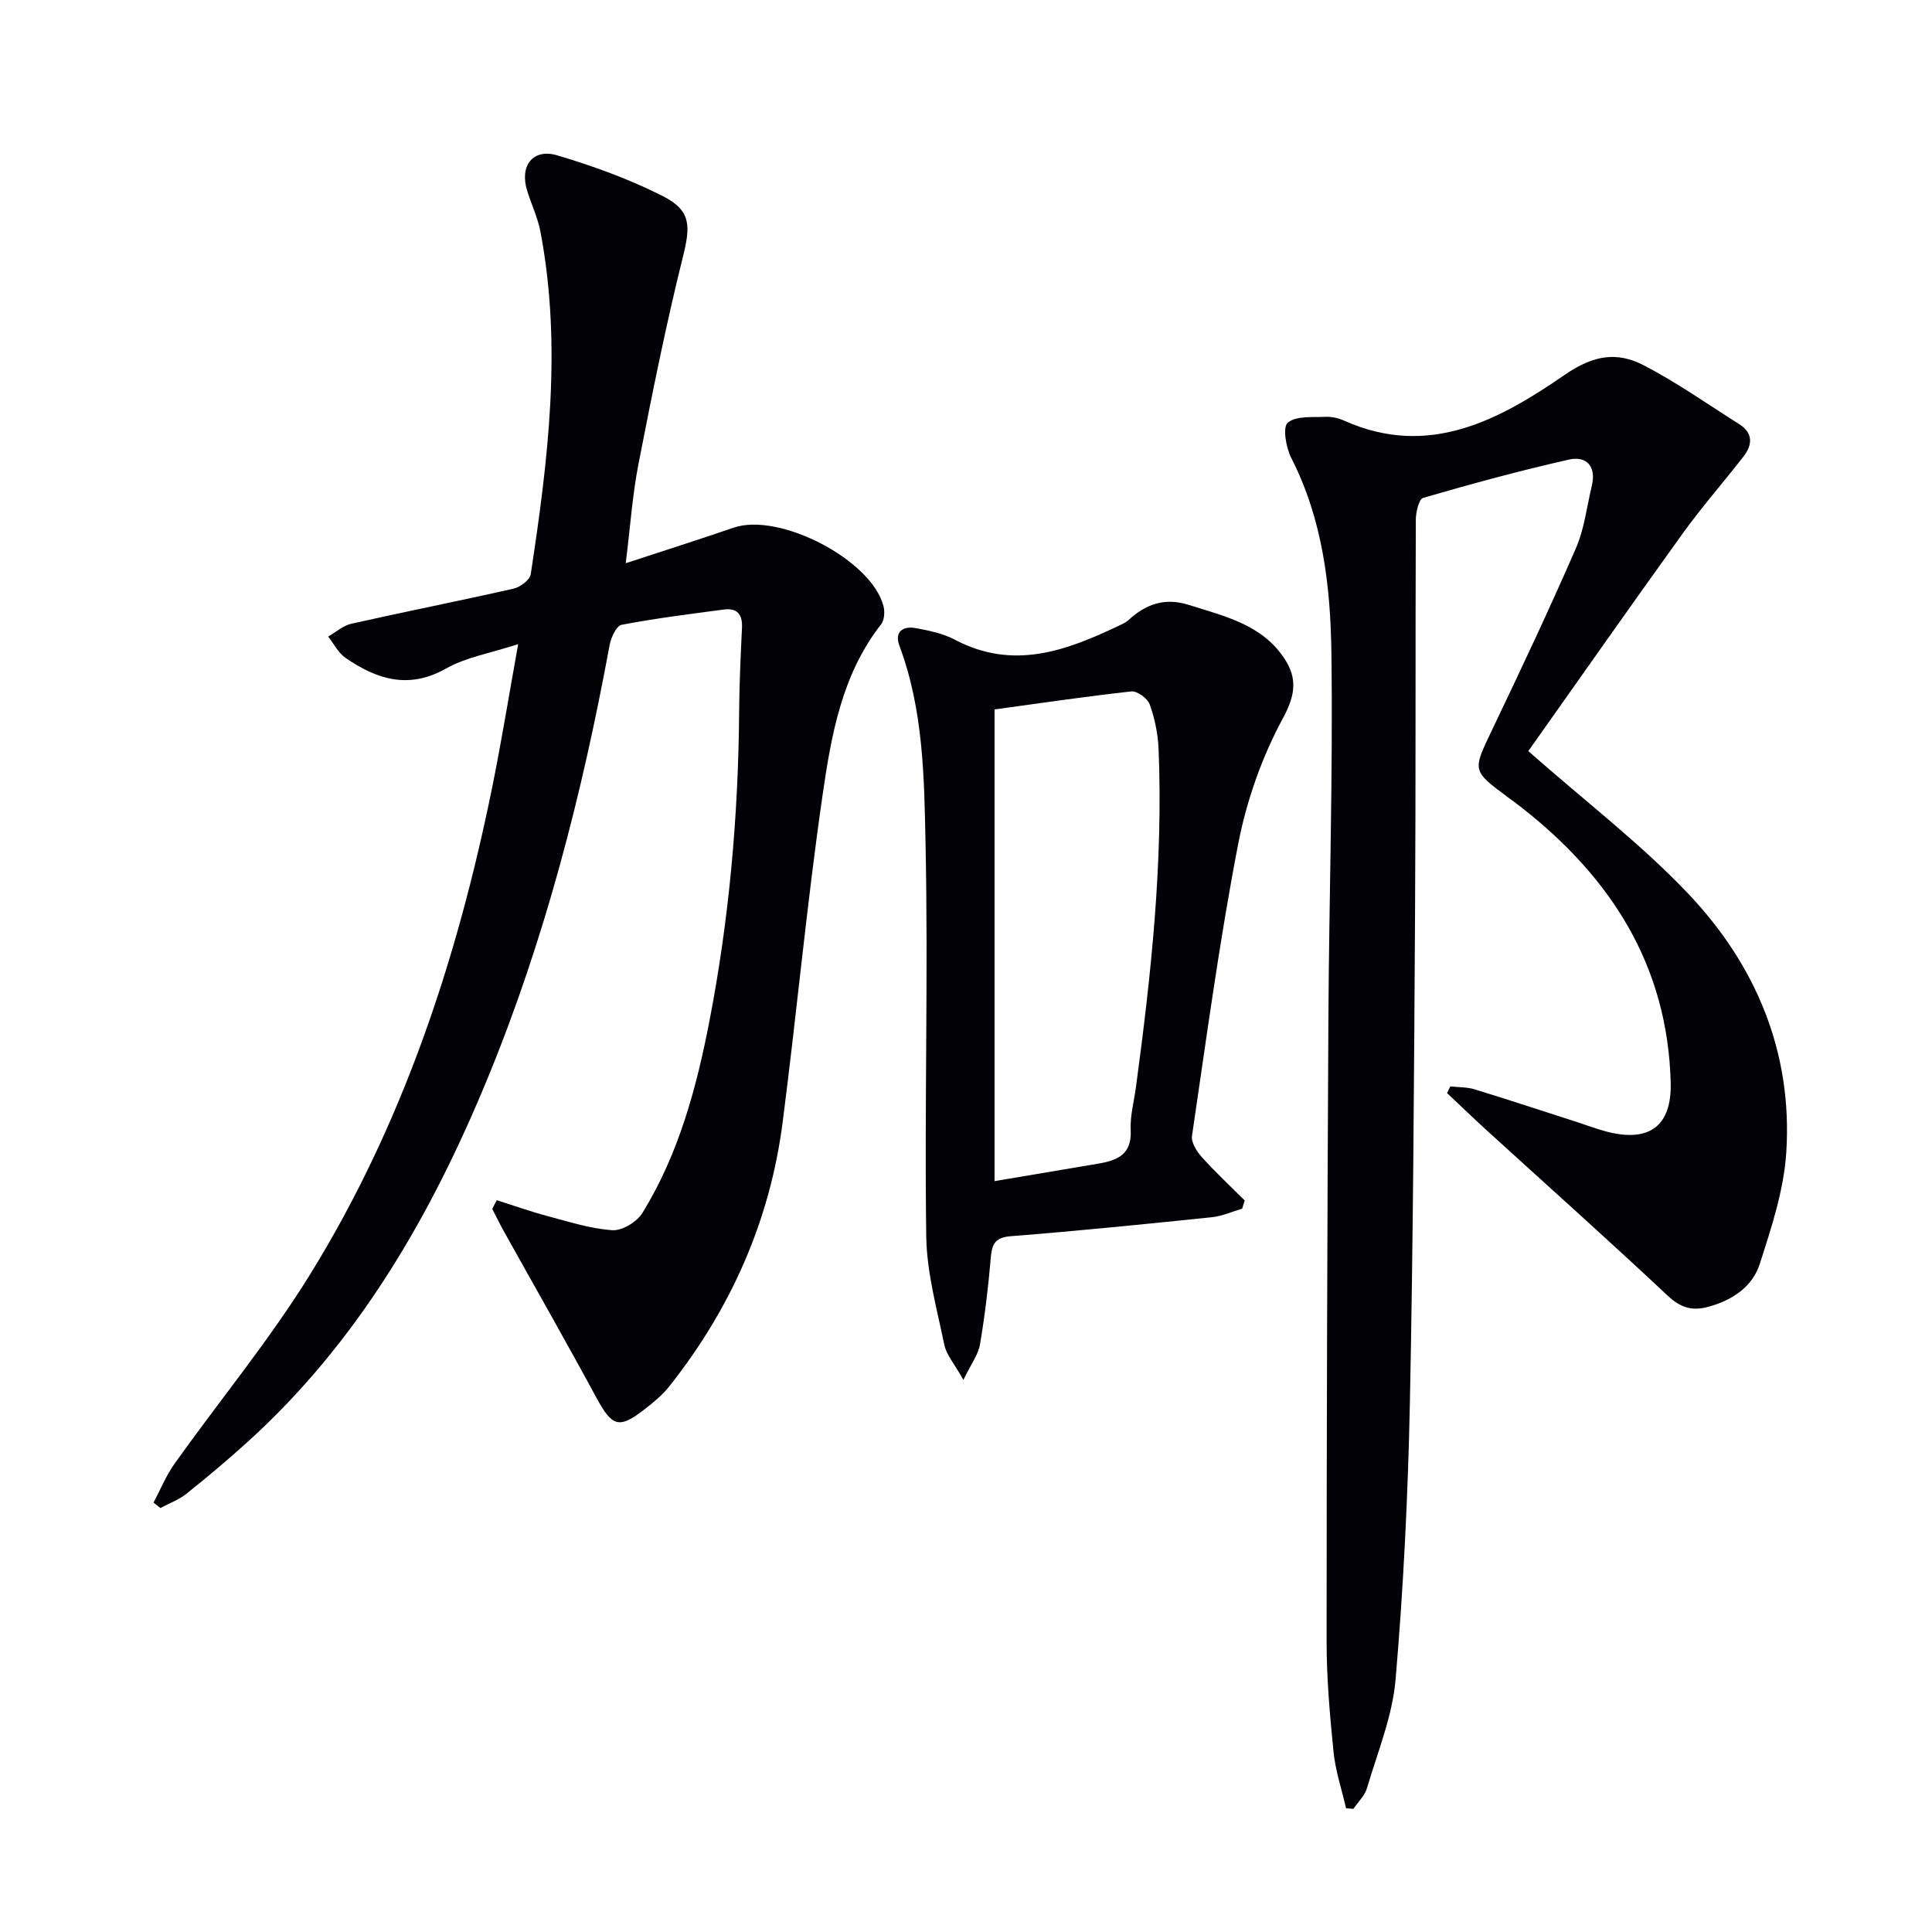
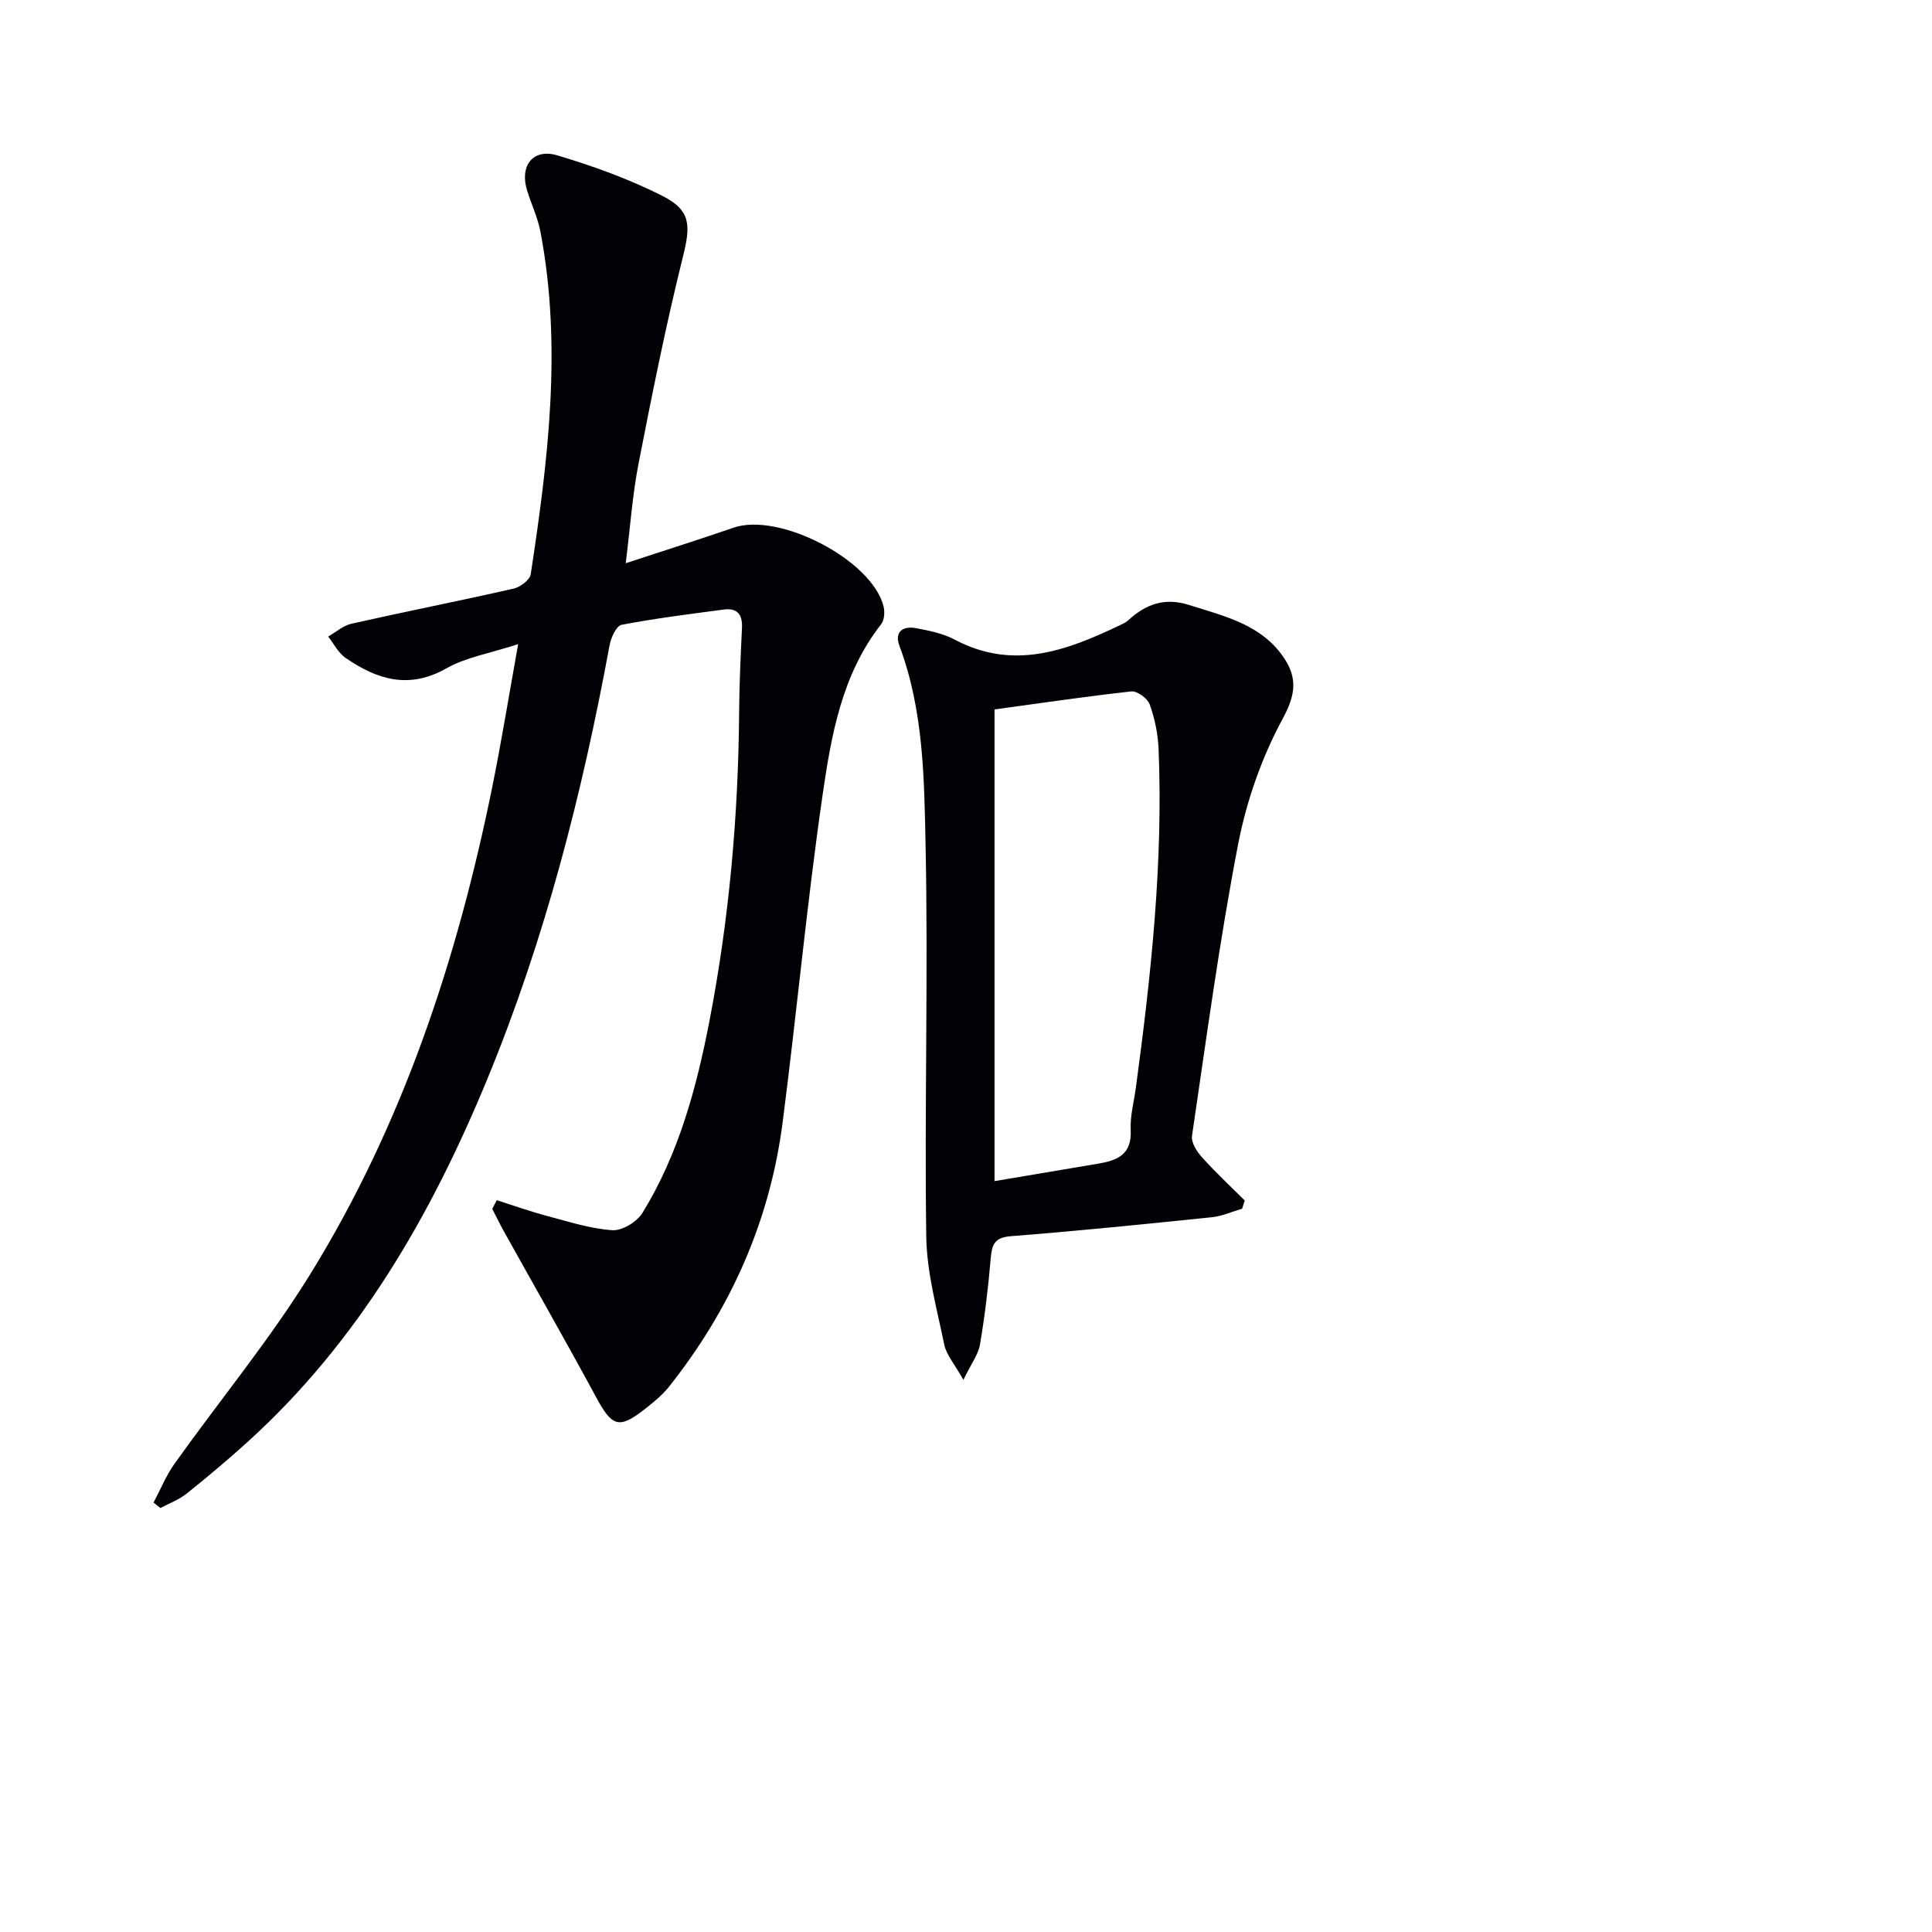
<svg xmlns="http://www.w3.org/2000/svg" enable-background="new 0 0 400 400" viewBox="0 0 400 400">
  <path d="m102.86 248.49c3.49 1.11 6.94 2.34 10.48 3.28 4.45 1.18 8.92 2.63 13.45 2.93 2.04.13 5.09-1.73 6.23-3.59 7.5-12.2 11.18-25.85 13.87-39.76 4.08-21.1 5.97-42.43 6.14-63.92.04-5.82.31-11.63.59-17.44.14-2.8-1.01-4.16-3.78-3.79-7.07.94-14.16 1.82-21.15 3.16-1.08.21-2.19 2.65-2.48 4.21-5.67 30.75-13.4 60.95-25.34 89.89-11.64 28.23-26.71 54.36-49.69 75.15-4.07 3.68-8.28 7.22-12.57 10.65-1.58 1.26-3.59 1.99-5.4 2.96-.47-.38-.95-.76-1.42-1.13 1.44-2.7 2.6-5.61 4.37-8.08 9.35-13.12 19.68-25.61 28.12-39.28 19.14-31.02 30.41-65.19 37.63-100.76 1.9-9.37 3.43-18.81 5.37-29.61-5.76 1.88-10.77 2.7-14.91 5.04-7.76 4.39-14.36 2.26-20.84-2.2-1.5-1.03-2.41-2.92-3.59-4.41 1.61-.91 3.11-2.28 4.84-2.66 11.16-2.51 22.39-4.73 33.55-7.26 1.38-.31 3.37-1.8 3.55-2.97 3.59-23.54 6.53-47.14 2.02-70.9-.55-2.9-1.86-5.65-2.75-8.49-1.63-5.16 1.16-8.86 6.25-7.34 7.44 2.22 14.84 4.9 21.75 8.39 6.02 3.04 5.83 6.24 4.21 12.73-3.52 14.14-6.38 28.46-9.17 42.77-1.26 6.48-1.71 13.12-2.64 20.55 8.02-2.63 15.2-4.91 22.33-7.36 9.48-3.26 28.67 6.7 31.05 16.3.28 1.14.17 2.83-.49 3.68-8.16 10.41-10.34 23.01-12.14 35.42-3.26 22.51-5.35 45.19-8.27 67.76-2.64 20.4-10.74 38.59-23.51 54.68-1.43 1.8-3.29 3.3-5.12 4.73-5.25 4.09-6.69 3.53-9.91-2.42-6.23-11.53-12.73-22.91-19.11-34.36-.87-1.56-1.64-3.16-2.46-4.74.3-.63.62-1.22.94-1.81z" fill="#010106" />
-   <path d="m316.42 155.51c11.98 10.56 23.41 19.28 33.17 29.58 13.99 14.77 21.57 32.84 20.24 53.5-.5 7.78-3.06 15.53-5.47 23.04-1.53 4.78-5.67 7.57-10.68 8.93-3.42.93-5.75.17-8.43-2.33-12.35-11.59-25-22.87-37.52-34.28-2.75-2.51-5.43-5.1-8.14-7.65.23-.46.46-.91.69-1.37 1.67.19 3.42.12 5 .6 6.99 2.14 13.92 4.43 20.88 6.67 2.21.71 4.39 1.56 6.63 2.13 8.75 2.22 13.33-1.26 13.11-10.16-.62-24.31-12.41-42.59-31.06-57.13-.92-.72-1.86-1.4-2.8-2.09-7.32-5.45-7.16-5.37-3.09-13.9 5.94-12.42 11.81-24.88 17.31-37.5 1.76-4.04 2.27-8.63 3.31-12.98.95-3.98-1.06-6.24-4.72-5.42-10.15 2.28-20.21 5.03-30.2 7.93-.89.26-1.52 2.96-1.52 4.53-.11 27.16.01 54.32-.16 81.48-.21 33.8-.38 67.6-1.07 101.39-.39 19.1-1.33 38.22-2.96 57.24-.65 7.61-3.73 15.04-5.92 22.49-.46 1.57-1.85 2.87-2.81 4.29-.51-.04-1.02-.07-1.52-.11-.89-3.88-2.19-7.72-2.59-11.64-.77-7.6-1.44-15.25-1.44-22.88 0-42.98.14-85.97.37-128.95.14-25.3.97-50.61.62-75.9-.19-13.75-1.83-27.52-8.3-40.19-1.1-2.15-1.83-6.39-.74-7.31 1.74-1.47 5.14-1.09 7.85-1.22 1.28-.06 2.7.28 3.88.81 17.53 7.84 32.17-.23 45.72-9.57 5.9-4.06 10.76-4.74 16.19-1.94 6.87 3.54 13.25 8.06 19.81 12.2 2.9 1.83 2.82 4.25.93 6.69-4.18 5.39-8.69 10.52-12.67 16.05-10.96 15.22-21.73 30.6-31.9 44.97z" fill="#010106" />
  <path d="m257.17 250.25c-2.08.6-4.12 1.54-6.24 1.76-13.87 1.43-27.75 2.84-41.65 3.93-3.45.27-3.93 1.81-4.17 4.67-.5 5.94-1.22 11.89-2.22 17.77-.35 2.07-1.81 3.95-3.43 7.31-1.87-3.35-3.52-5.18-3.95-7.26-1.53-7.43-3.63-14.93-3.74-22.43-.38-26.99.42-53.99-.14-80.97-.28-13.86-.41-27.96-5.41-41.32-1.1-2.95.76-4.15 3.41-3.66 2.75.51 5.64 1.1 8.08 2.4 12.11 6.41 23.16 2.25 34.16-3.01.6-.29 1.24-.57 1.71-1.01 3.62-3.33 7.51-4.78 12.55-3.19 7.47 2.36 15.27 4.1 19.88 11.24 2.56 3.97 2.22 7.4-.37 12.18-4.36 8.04-7.55 17.08-9.29 26.08-3.87 20.02-6.58 40.26-9.56 60.44-.2 1.36.99 3.23 2.05 4.4 2.81 3.13 5.89 6 8.87 8.97-.18.57-.36 1.13-.54 1.7zm-51.26-103.37v97.66c7.49-1.26 14.51-2.45 21.53-3.63 3.92-.66 6.91-1.92 6.66-6.9-.15-2.94.68-5.92 1.08-8.89 3.14-23.26 5.66-46.56 4.69-70.09-.13-3.1-.79-6.28-1.84-9.2-.44-1.24-2.6-2.81-3.81-2.68-9.52 1.05-19 2.46-28.31 3.73z" fill="#010106" />
</svg>